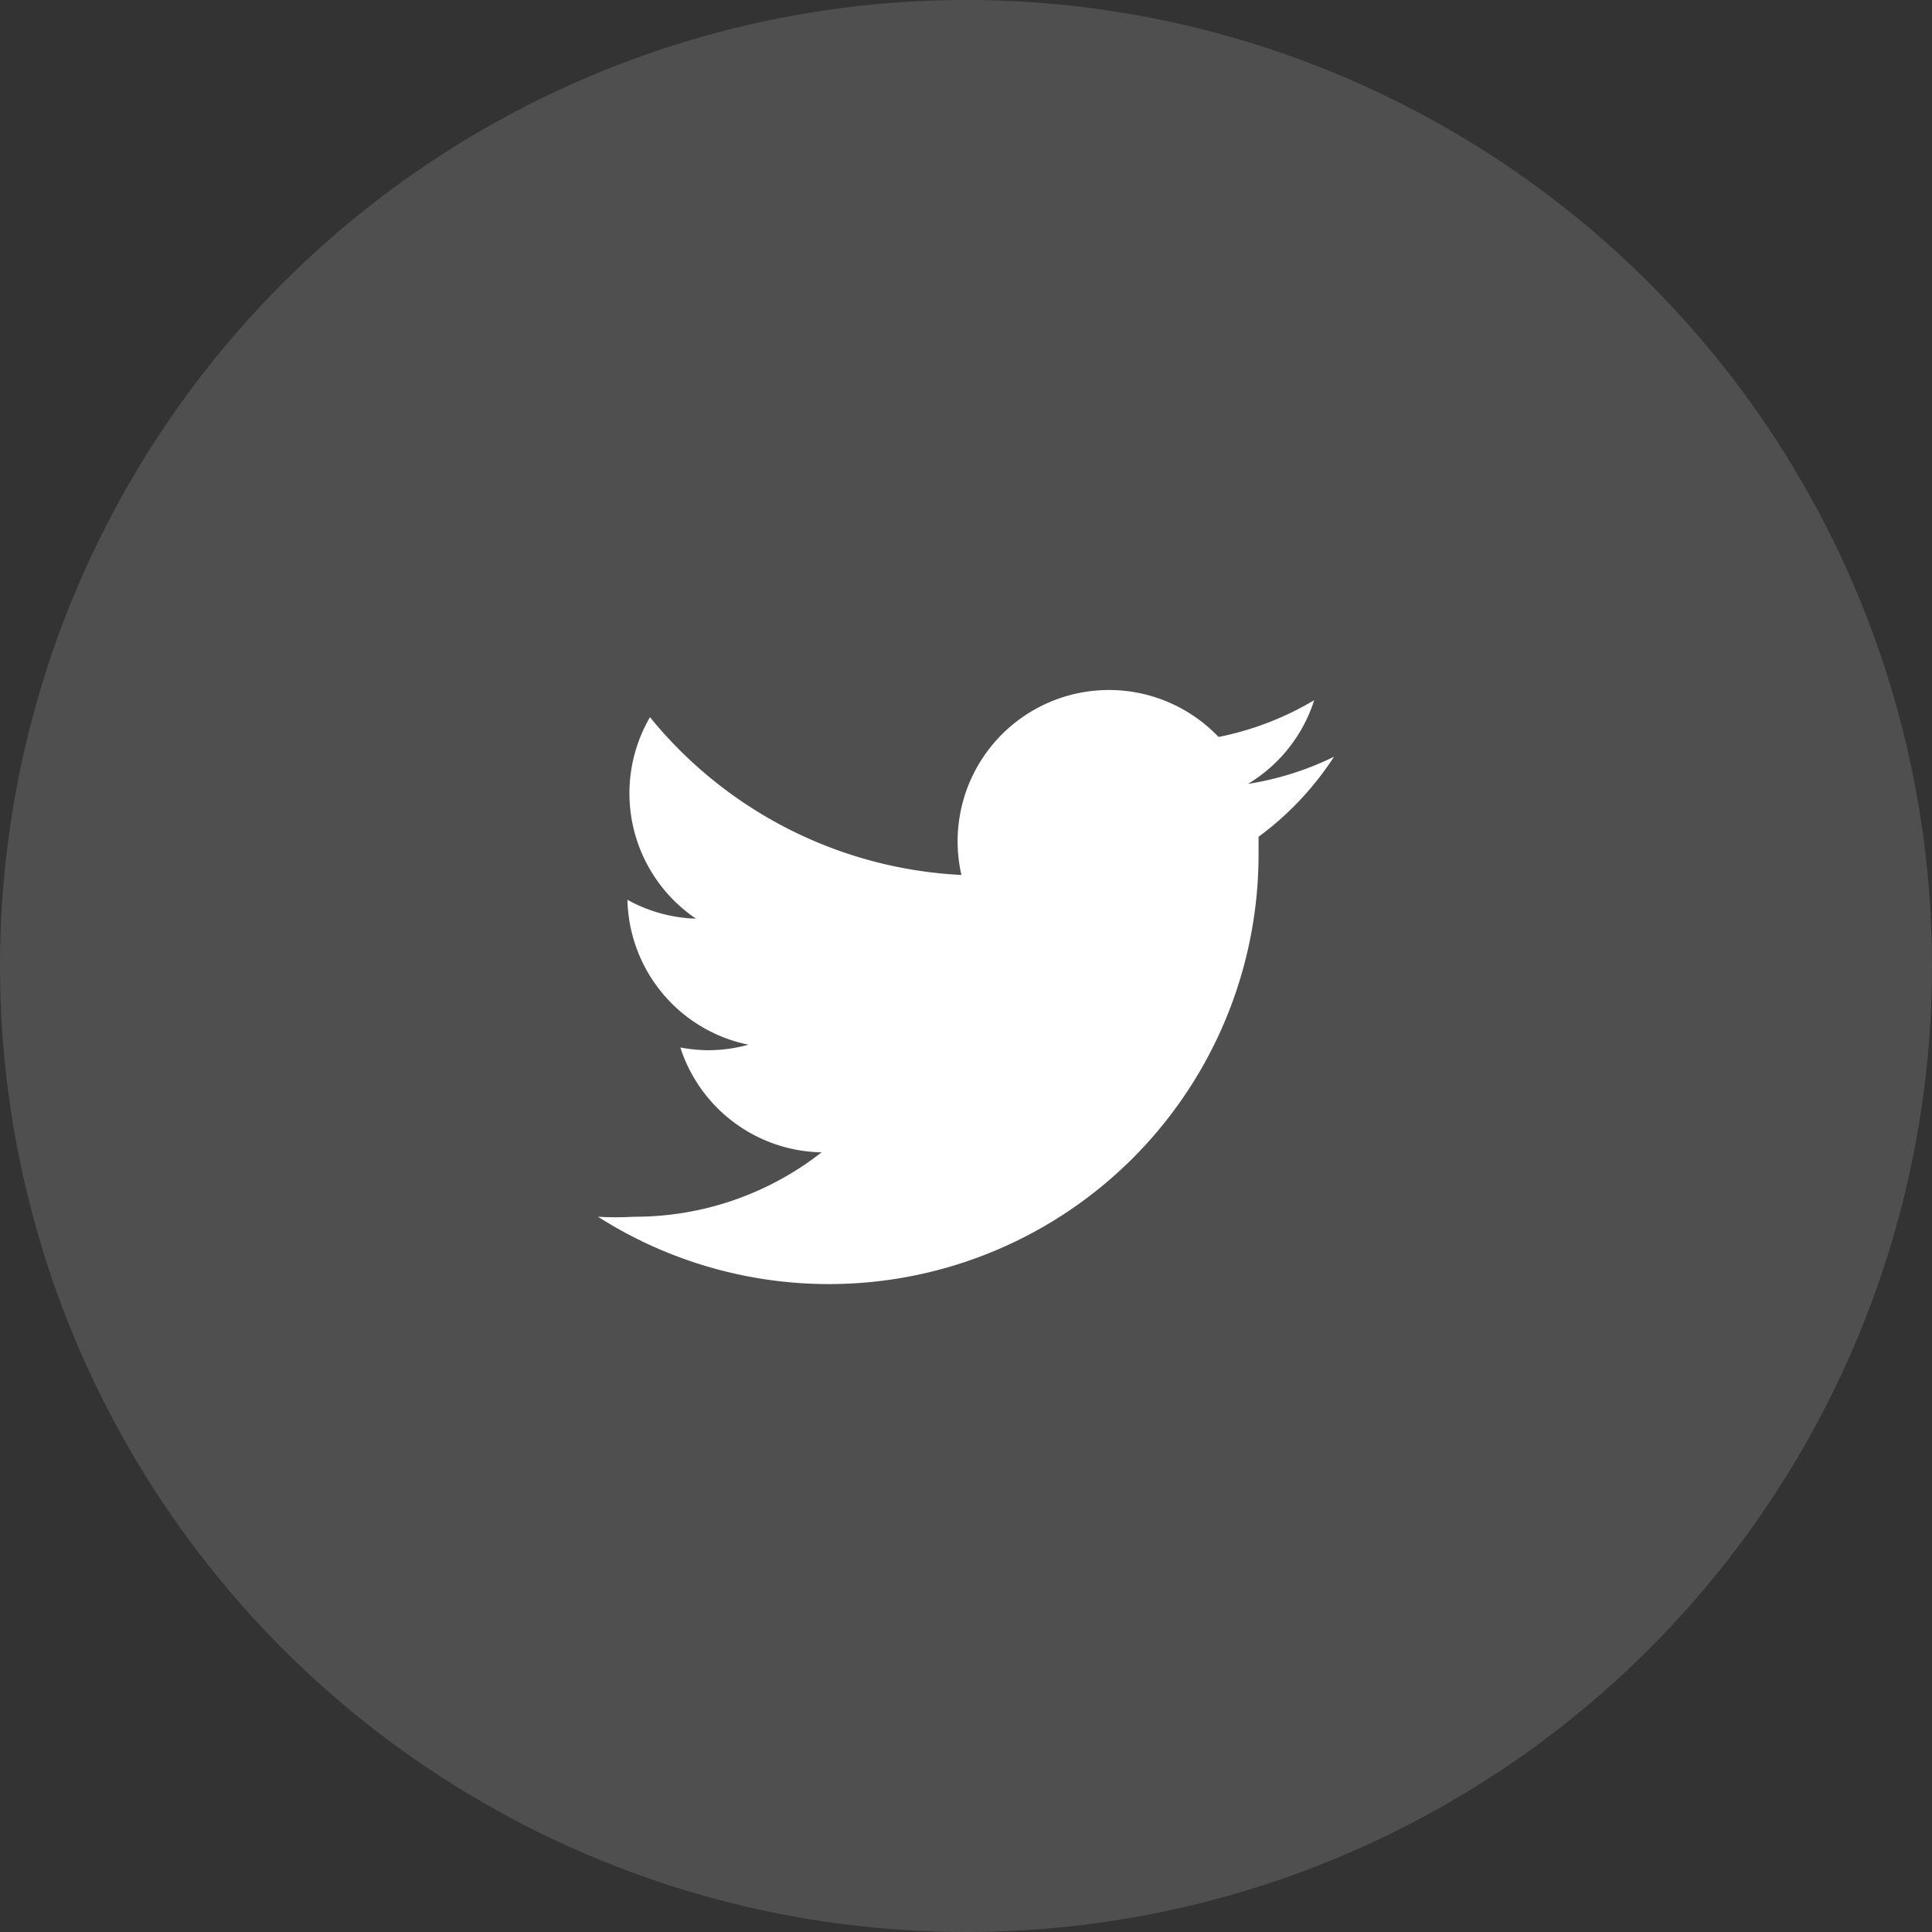
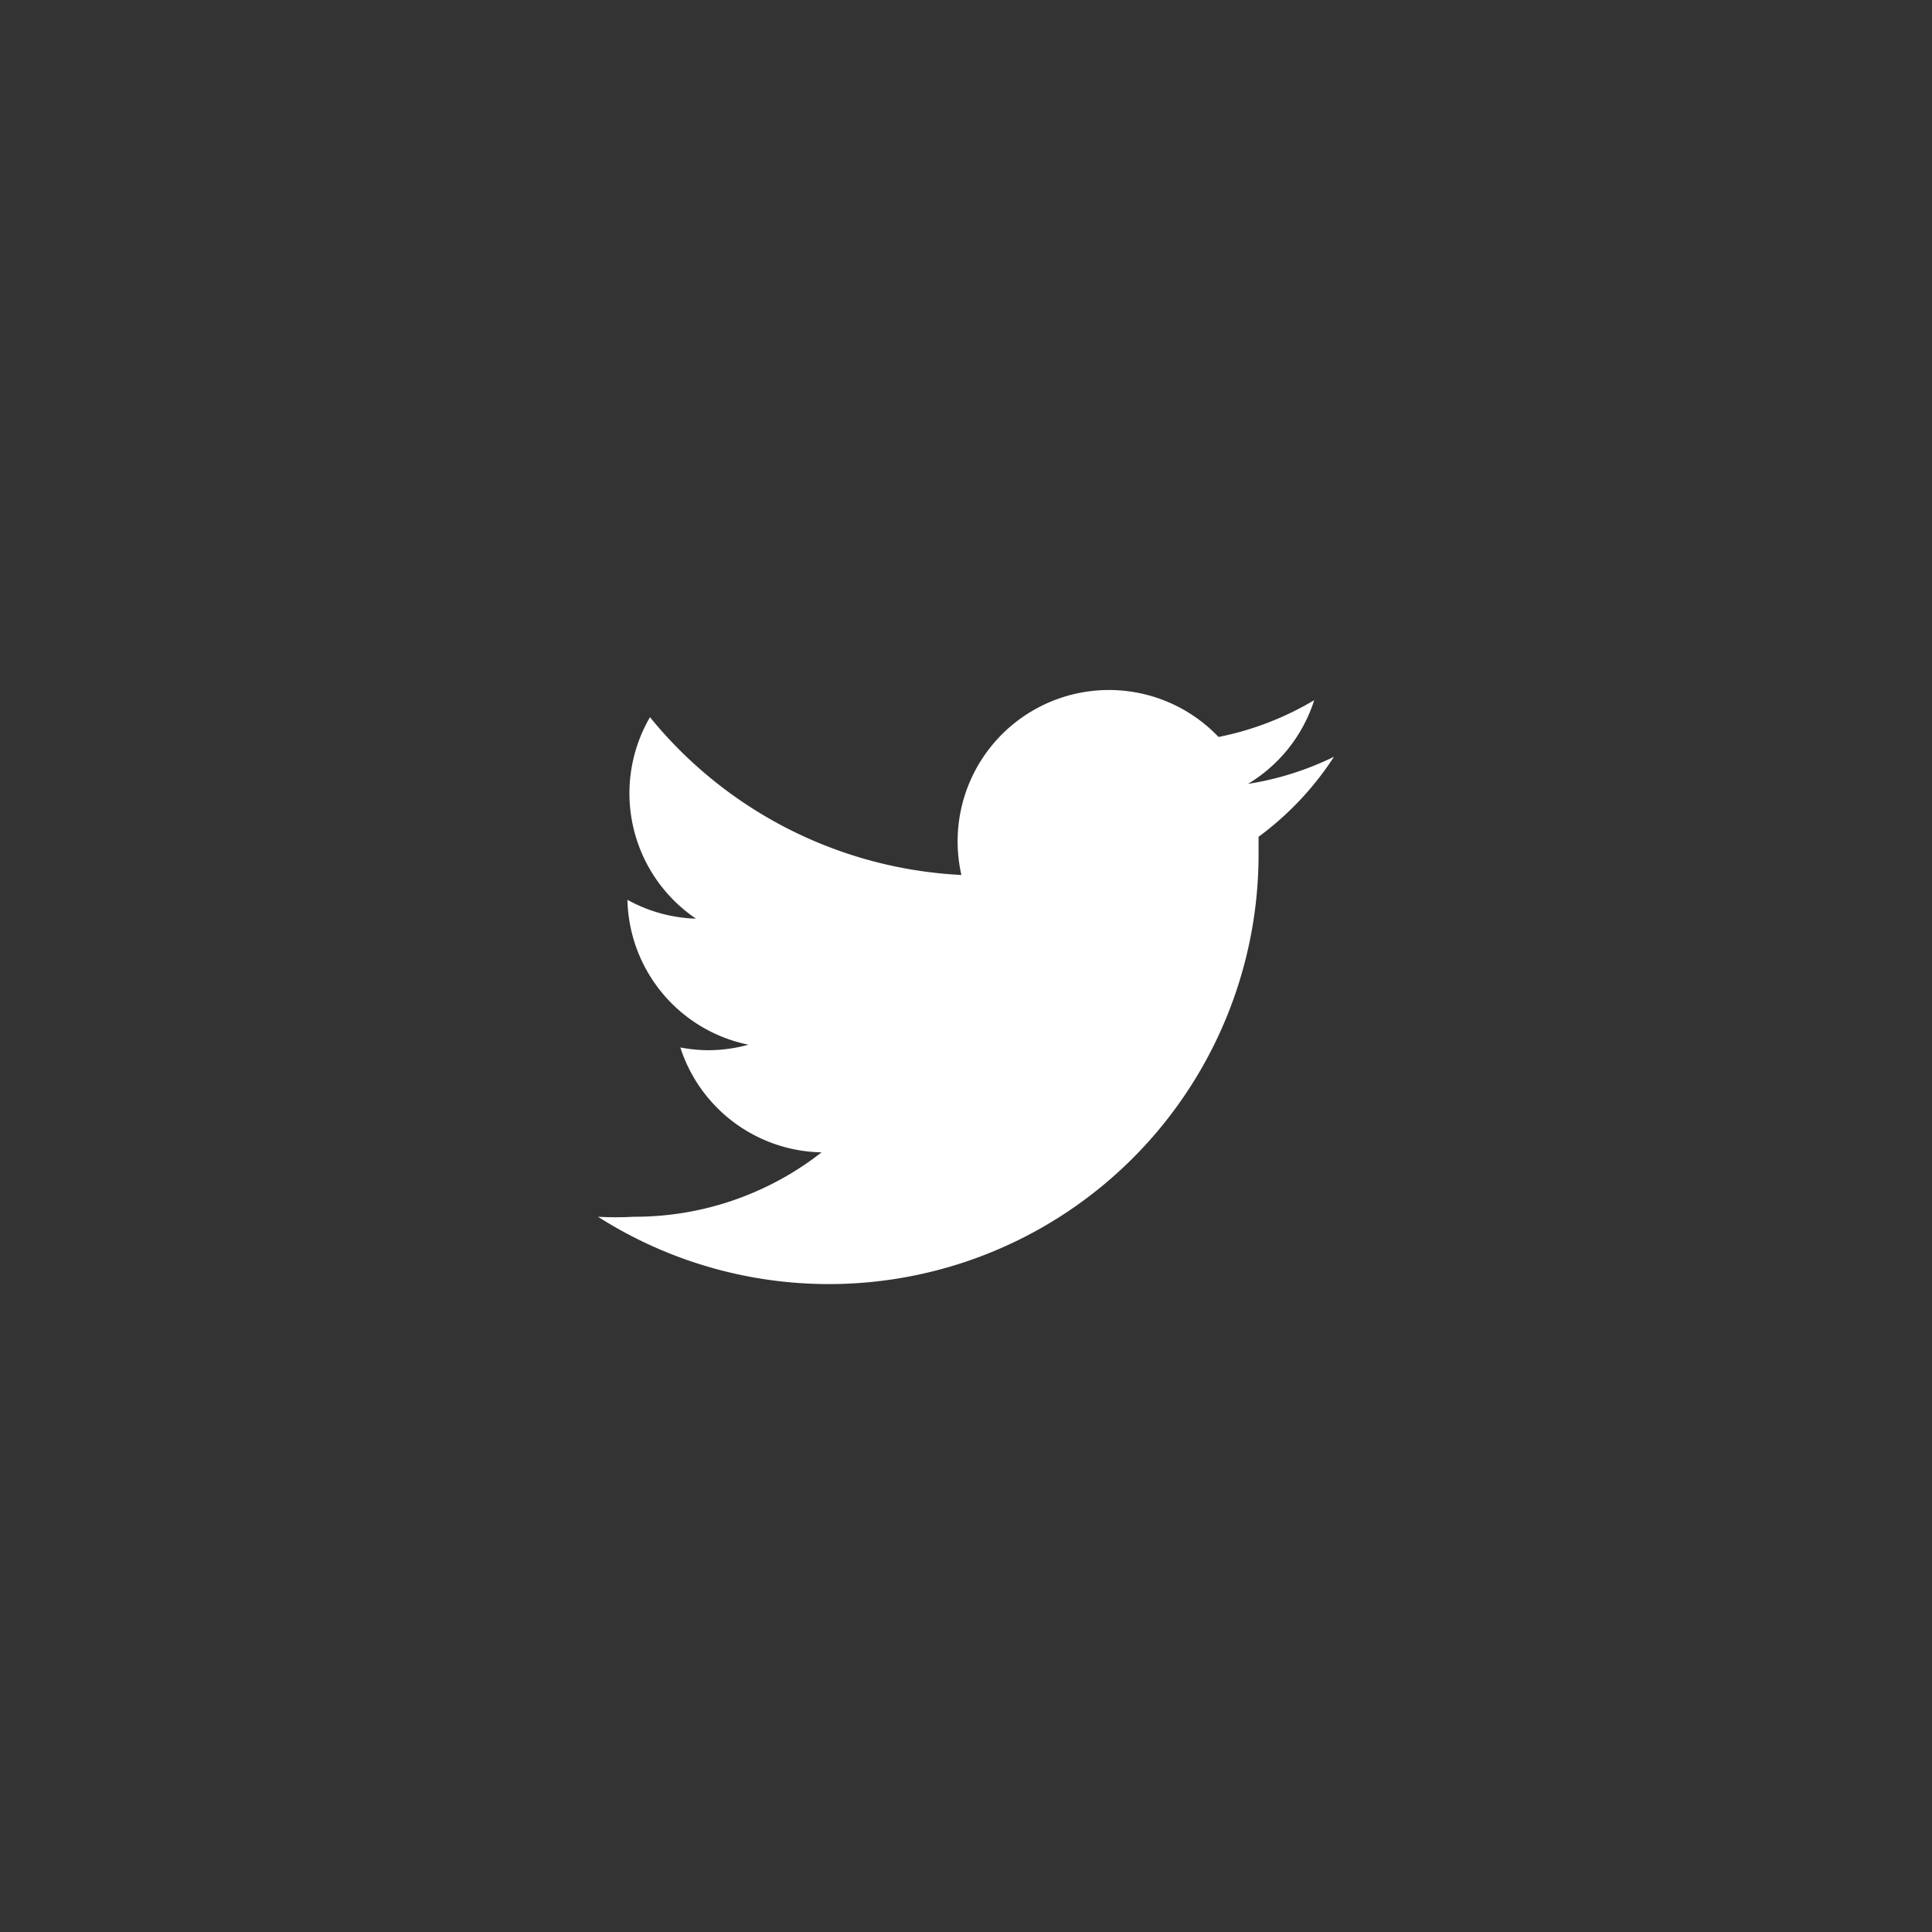
<svg xmlns="http://www.w3.org/2000/svg" width="42" height="42" viewBox="0 0 42 42">
  <rect x="0" y="0" width="42" height="42" fill="#333333" stroke="none" />
  <g id="Twitter" transform="translate(-1086.5 -6427)">
    <g id="Group_10" data-name="Group 10" transform="translate(507.5 -5906)">
      <g id="twitter--footer" transform="translate(592 12348)">
-         <path id="_Path_" d="M14.36,3.191v.42A9.34,9.34,0,0,1,0,11.451a6.93,6.93,0,0,0,.78,0,6.58,6.58,0,0,0,4.08-1.4,3.29,3.29,0,0,1-3.07-2.28,3.37,3.37,0,0,0,.62.06,3.31,3.31,0,0,0,.86-.12A3.29,3.29,0,0,1,.64,4.561h0a3.28,3.28,0,0,0,1.49.41,3.29,3.29,0,0,1-1-4.38A9.32,9.32,0,0,0,7.9,4.021a3.29,3.29,0,0,1,5.59-3,6.55,6.55,0,0,0,2.08-.8,3.29,3.29,0,0,1-1.44,1.82A6.55,6.55,0,0,0,16,1.451,6.66,6.66,0,0,1,14.36,3.191Z" fill="#fff" />
+         <path id="_Path_" d="M14.36,3.191v.42A9.34,9.34,0,0,1,0,11.451a6.93,6.93,0,0,0,.78,0,6.58,6.58,0,0,0,4.08-1.4,3.29,3.29,0,0,1-3.07-2.28,3.37,3.37,0,0,0,.62.06,3.31,3.31,0,0,0,.86-.12A3.29,3.29,0,0,1,.64,4.561a3.28,3.28,0,0,0,1.49.41,3.29,3.29,0,0,1-1-4.38A9.32,9.32,0,0,0,7.9,4.021a3.29,3.29,0,0,1,5.59-3,6.55,6.55,0,0,0,2.08-.8,3.29,3.29,0,0,1-1.44,1.82A6.55,6.55,0,0,0,16,1.451,6.66,6.66,0,0,1,14.36,3.191Z" fill="#fff" />
      </g>
-       <circle id="Oval" cx="21" cy="21" r="21" transform="translate(579 12333)" fill="#fff" opacity="0.14" />
    </g>
  </g>
</svg>